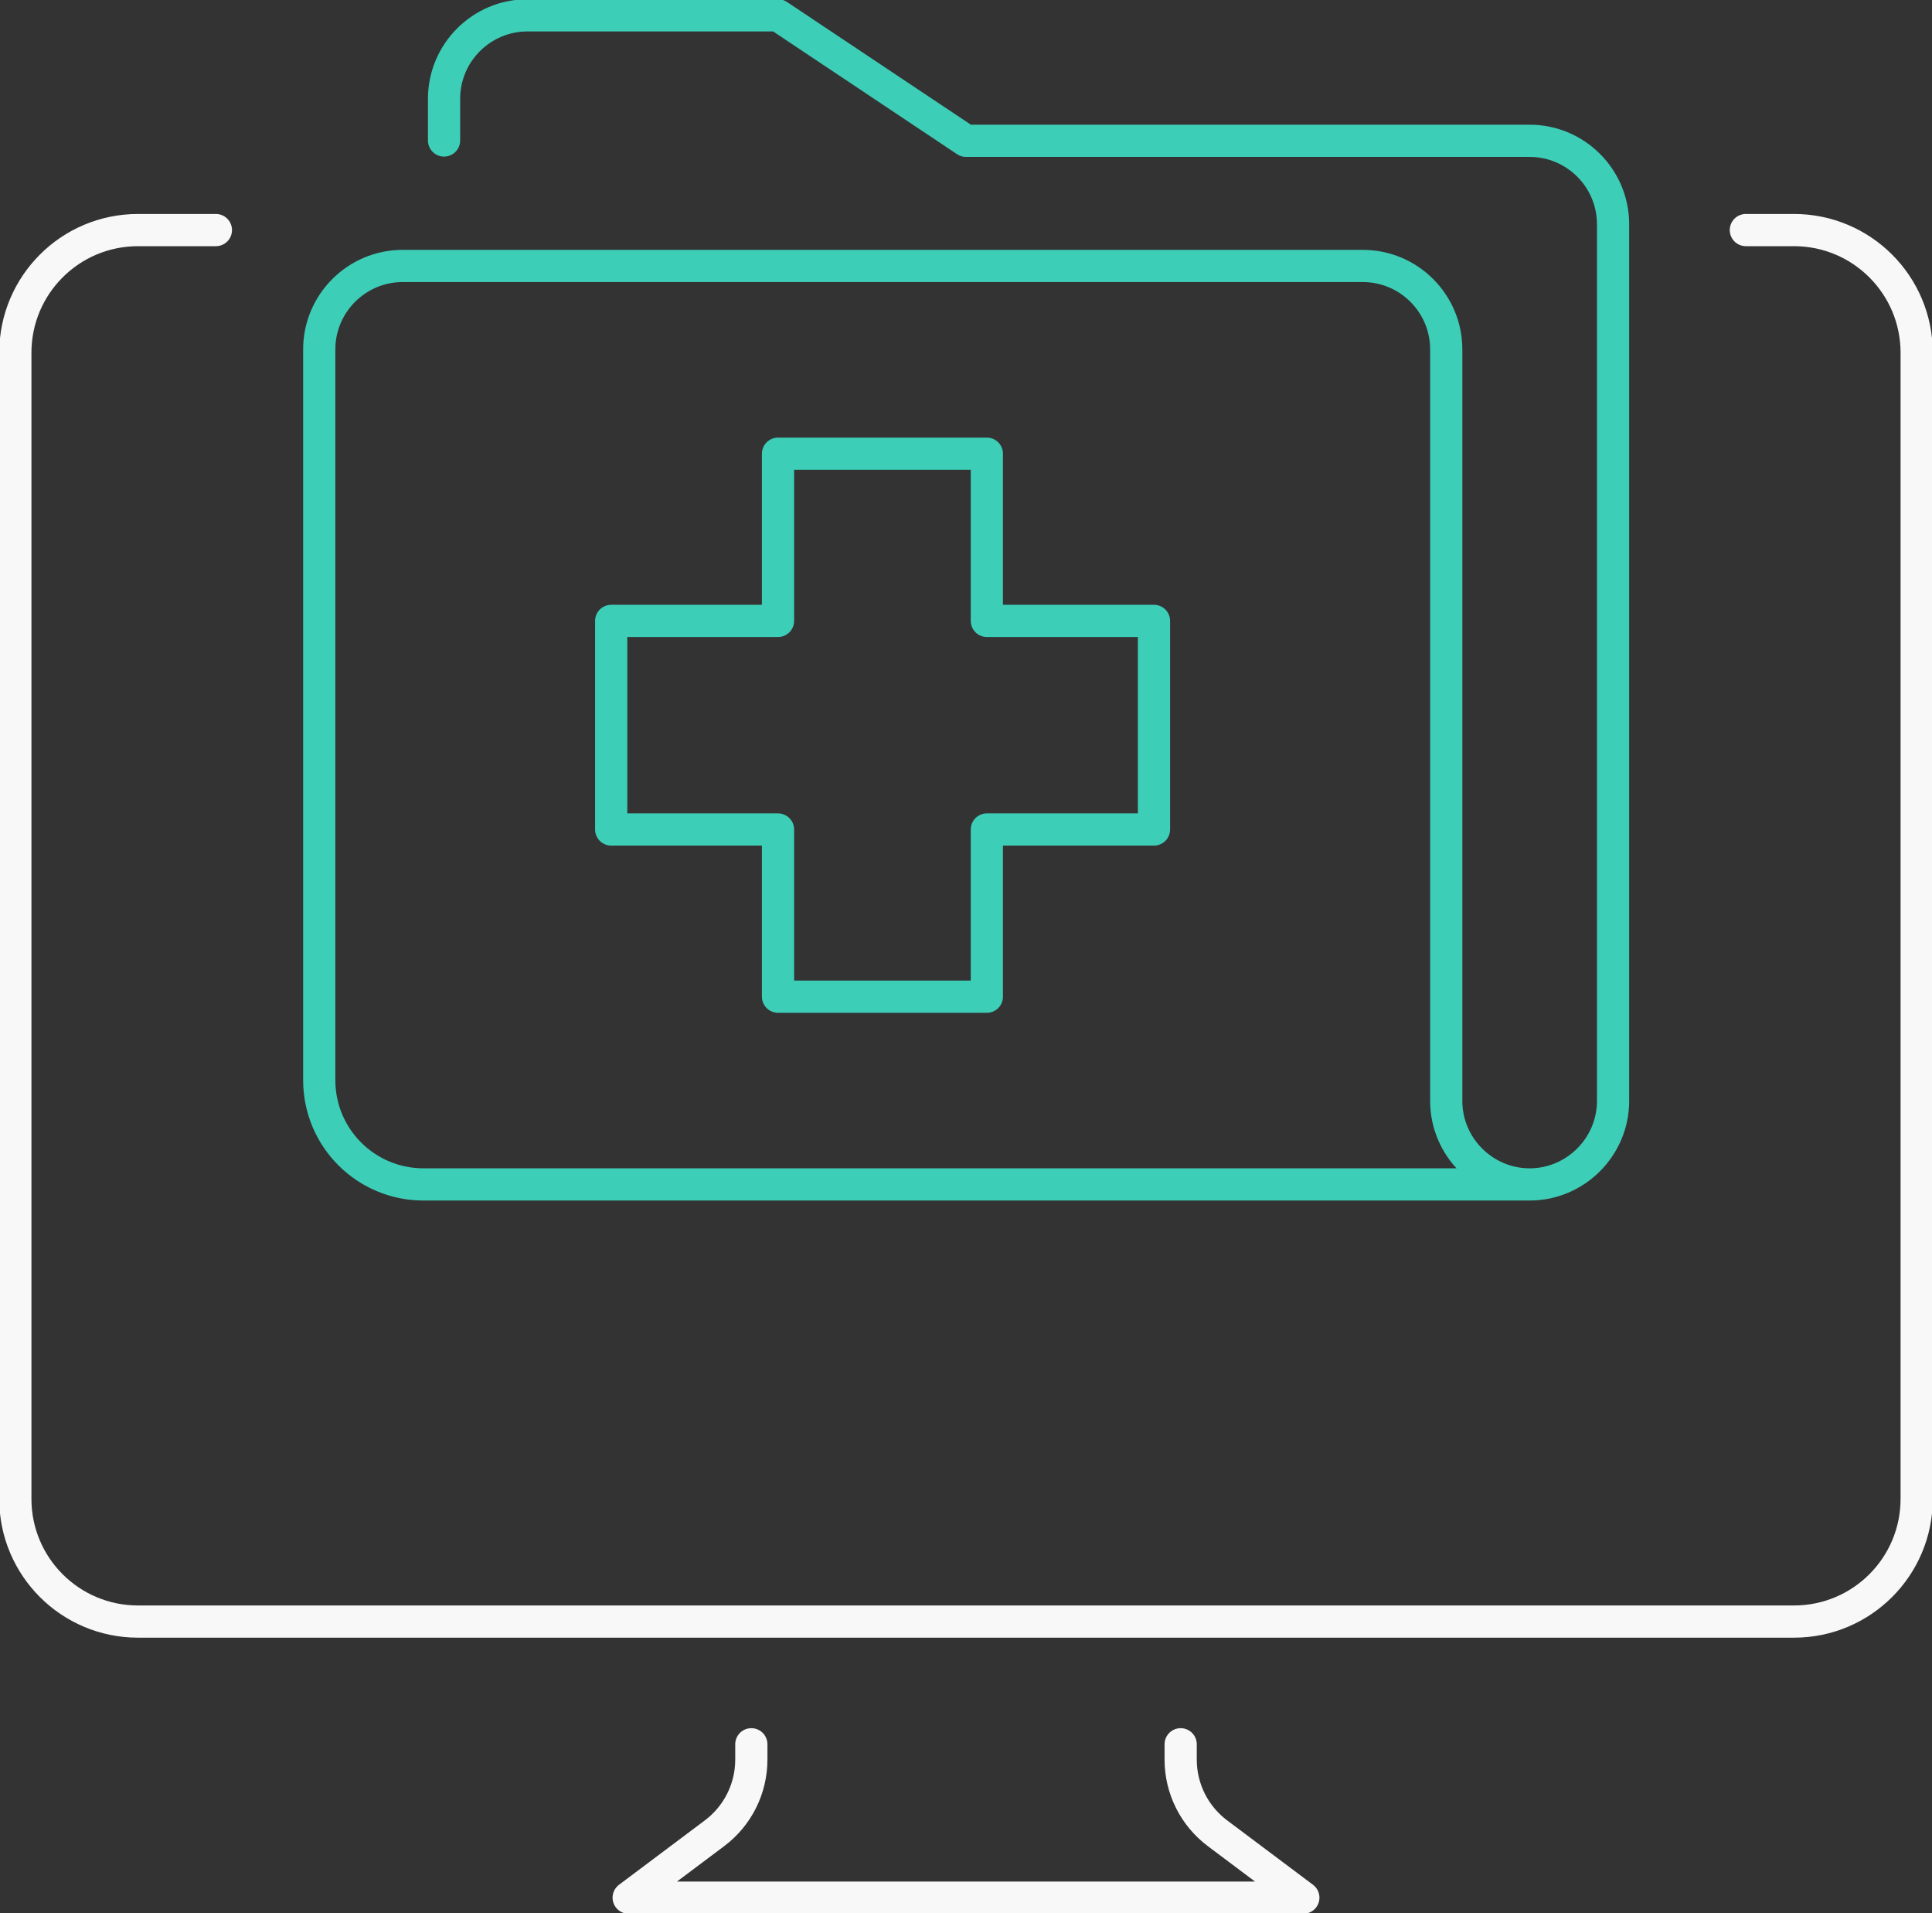
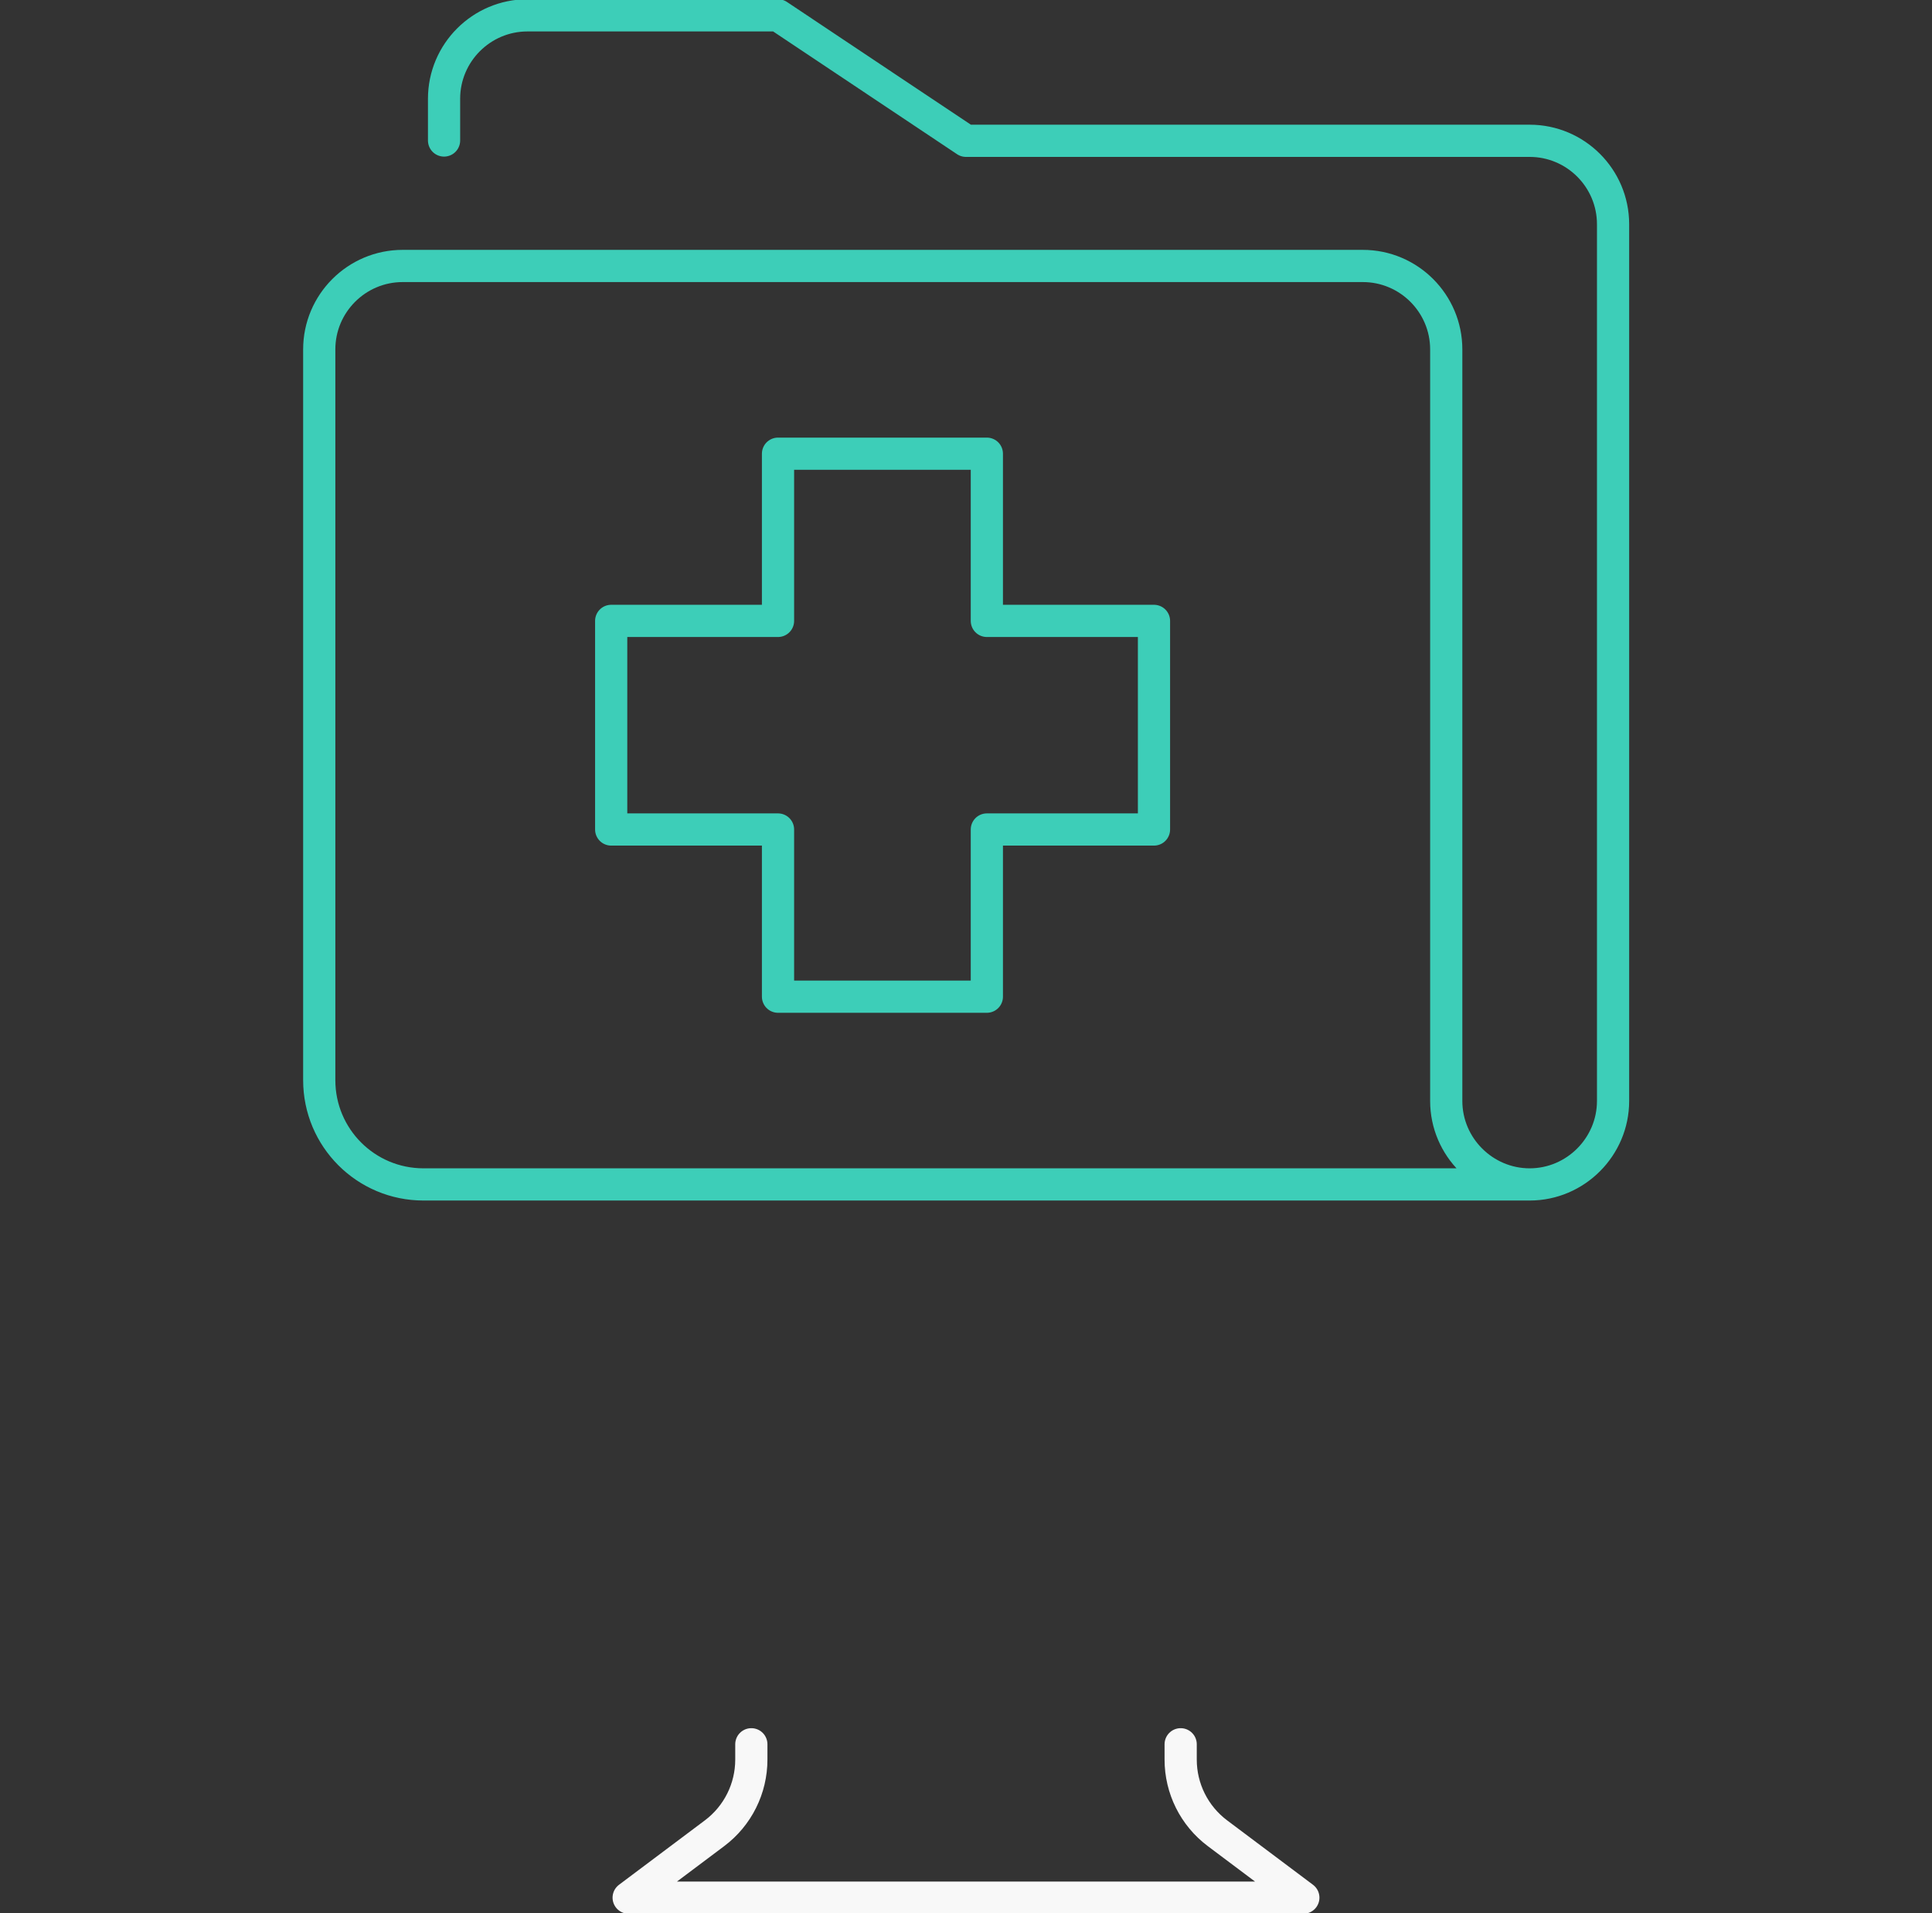
<svg xmlns="http://www.w3.org/2000/svg" width="600" height="594" viewBox="0 0 600 594" fill="none">
  <rect x="0" y="0" width="600" height="594" fill="#333333" stroke="none" />
  <g clip-path="url(#clip0_2224_22)">
    <path d="M475.048 367.773H131.524C113.619 367.773 99.143 353.295 99.143 335.387V108.494C99.143 94.206 110.762 82.585 125.048 82.585H423.238C437.524 82.585 449.143 94.206 449.143 108.494V341.864C449.143 356.152 460.857 367.773 475.048 367.773ZM475.048 367.773C489.333 367.773 500.952 356.057 500.952 341.864V69.63C500.952 55.342 489.333 43.721 475.048 43.721H300L241.619 4.763H163.809C149.524 4.763 137.905 16.384 137.905 30.672V43.626" stroke="#3DCEB8" stroke-width="10" stroke-linecap="round" stroke-linejoin="round" />
    <path d="M306.476 192.793V140.88H241.619V192.793H189.81V257.565H241.619V309.478H306.476V257.565H358.381V192.793H306.476Z" stroke="#3DCEB8" stroke-width="10" stroke-linecap="round" stroke-linejoin="round" />
-     <path d="M542.19 71.44H557.143C578.19 71.44 595.238 88.49 595.238 109.541V465.408C595.238 486.459 578.19 503.509 557.143 503.509H42.857C21.809 503.509 4.762 486.459 4.762 465.408V109.541C4.762 88.49 21.809 71.44 42.857 71.44H67.048" stroke="#F8F8F8" stroke-width="10" stroke-linecap="round" stroke-linejoin="round" />
    <path d="M233.333 541.611V546.373C233.333 555.327 229.143 563.805 221.905 569.234L195.238 589.237H404.762L378.095 569.234C370.857 563.805 366.667 555.327 366.667 546.373V541.611" stroke="#F8F8F8" stroke-width="10" stroke-linecap="round" stroke-linejoin="round" />
  </g>
  <defs>
    <clipPath id="clip0_2224_22">
      <rect width="600" height="594" fill="white" />
    </clipPath>
  </defs>
</svg>